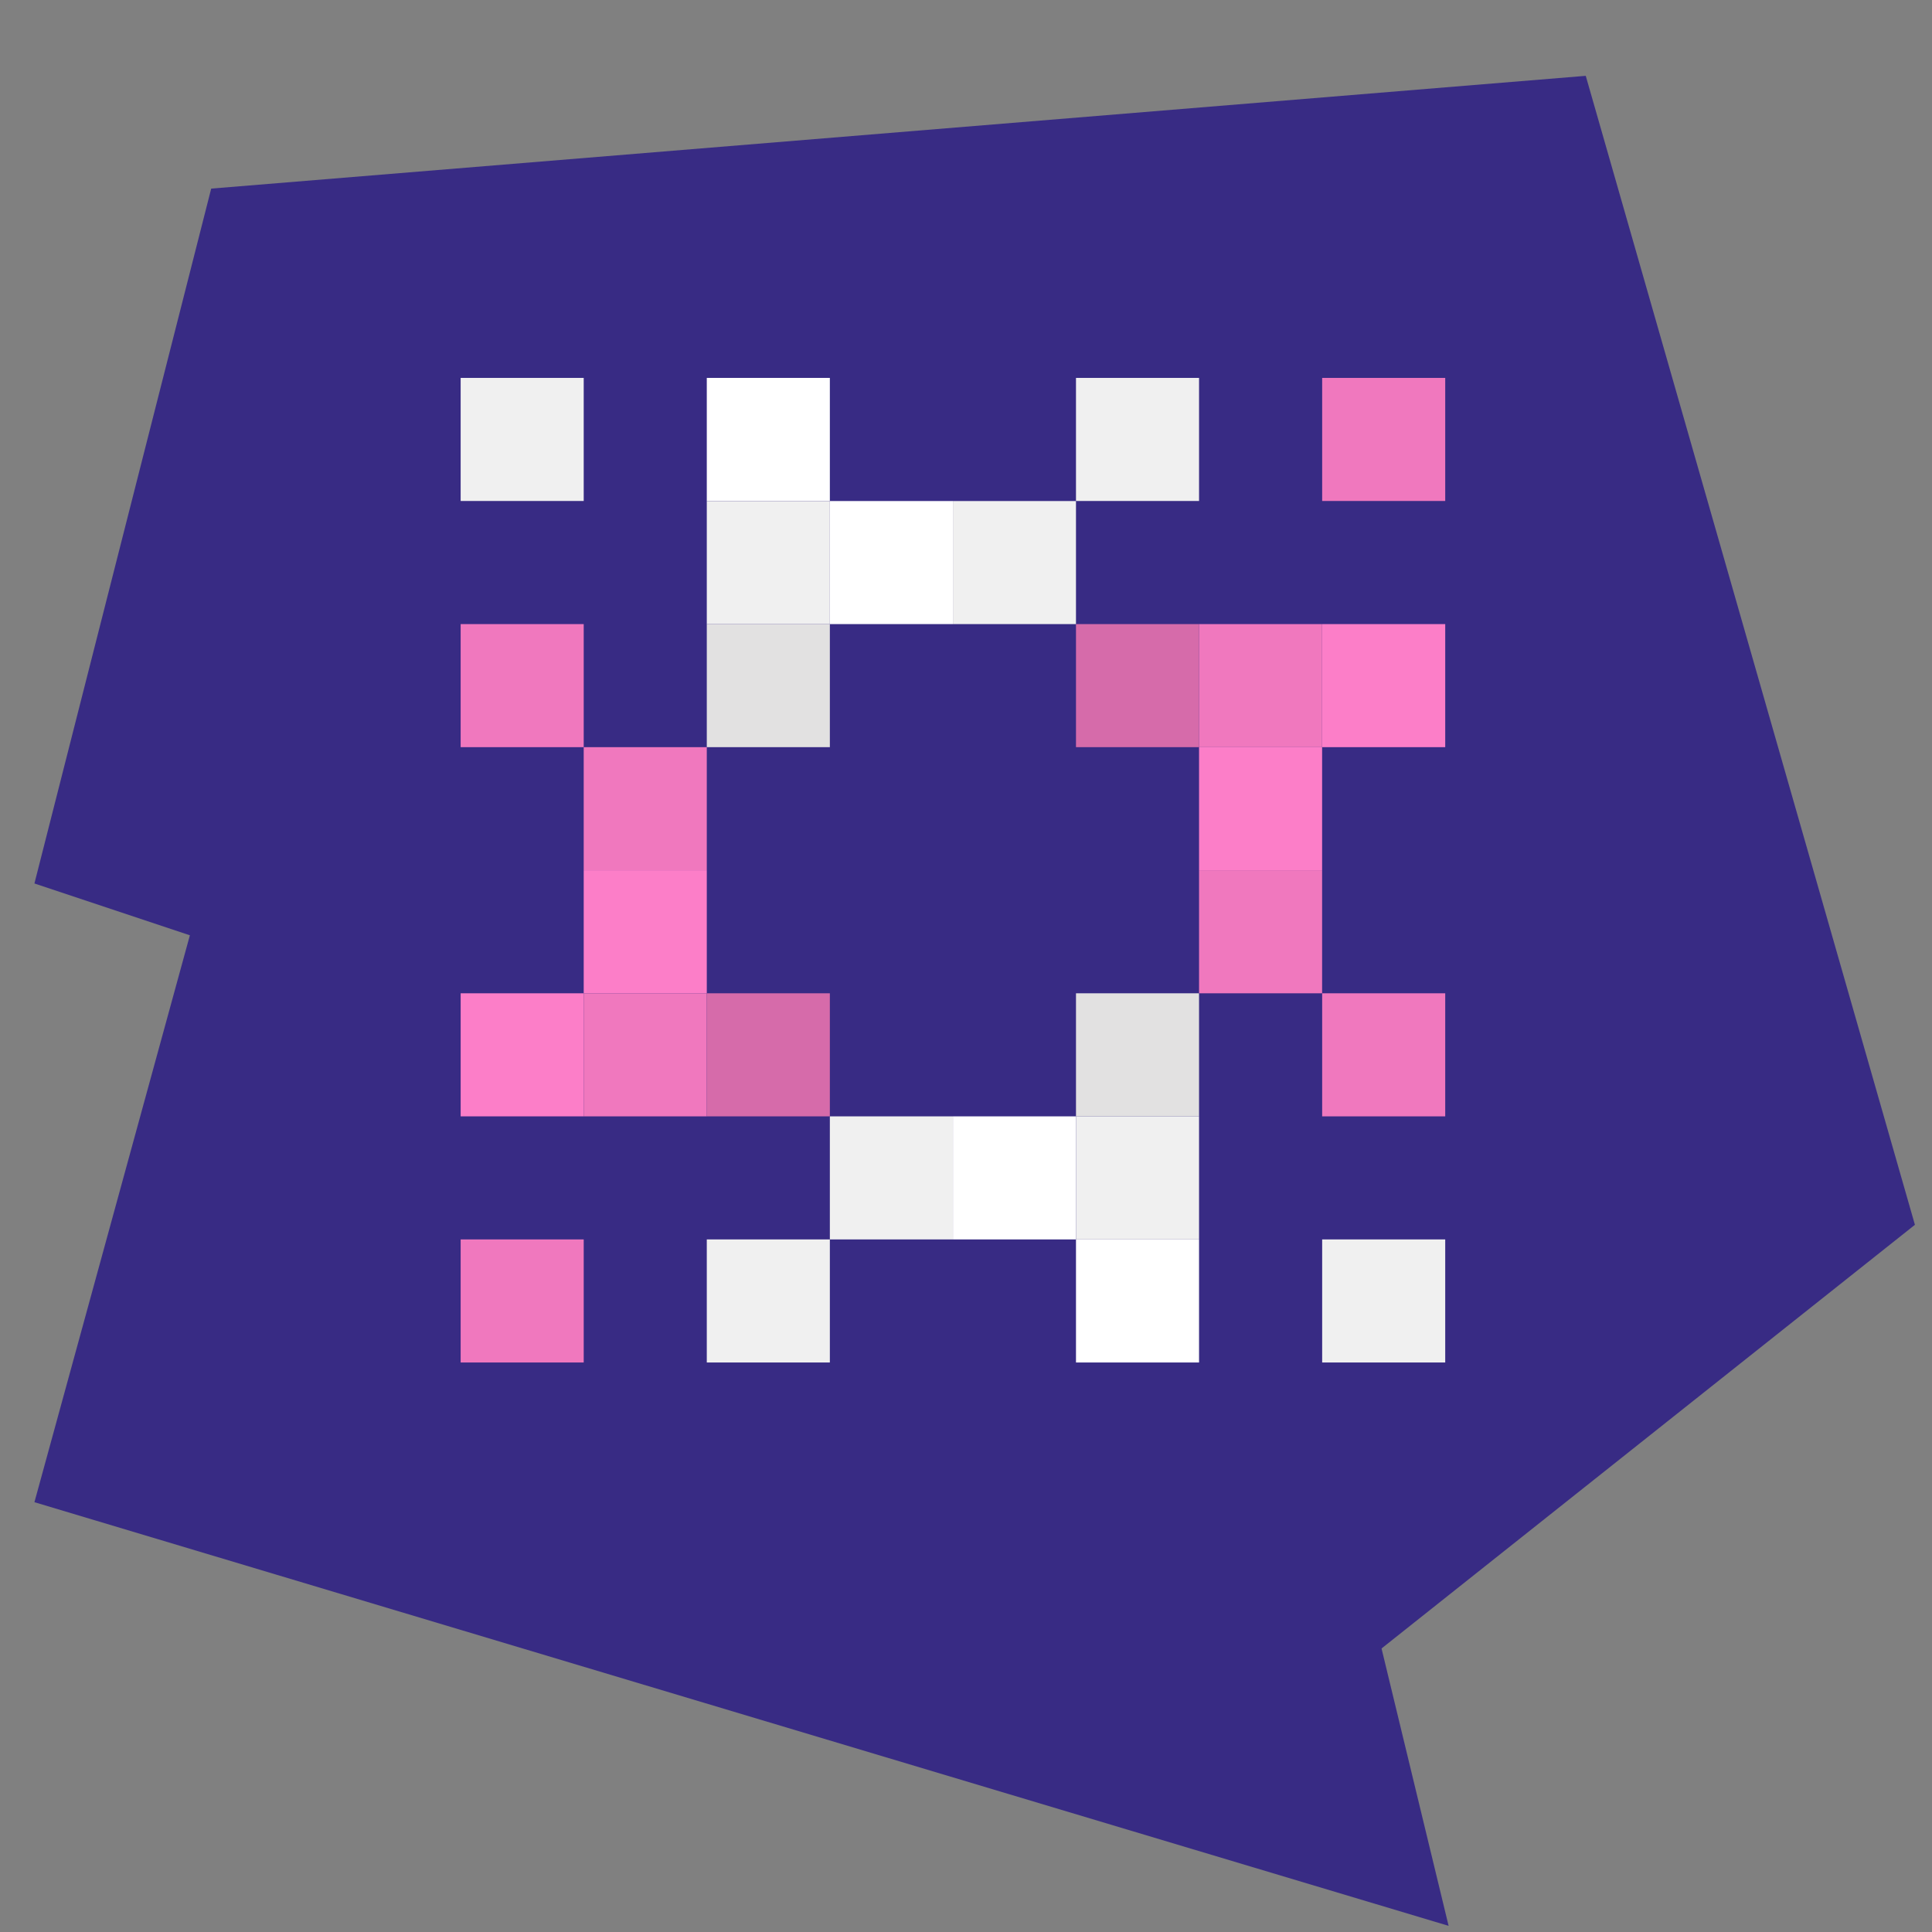
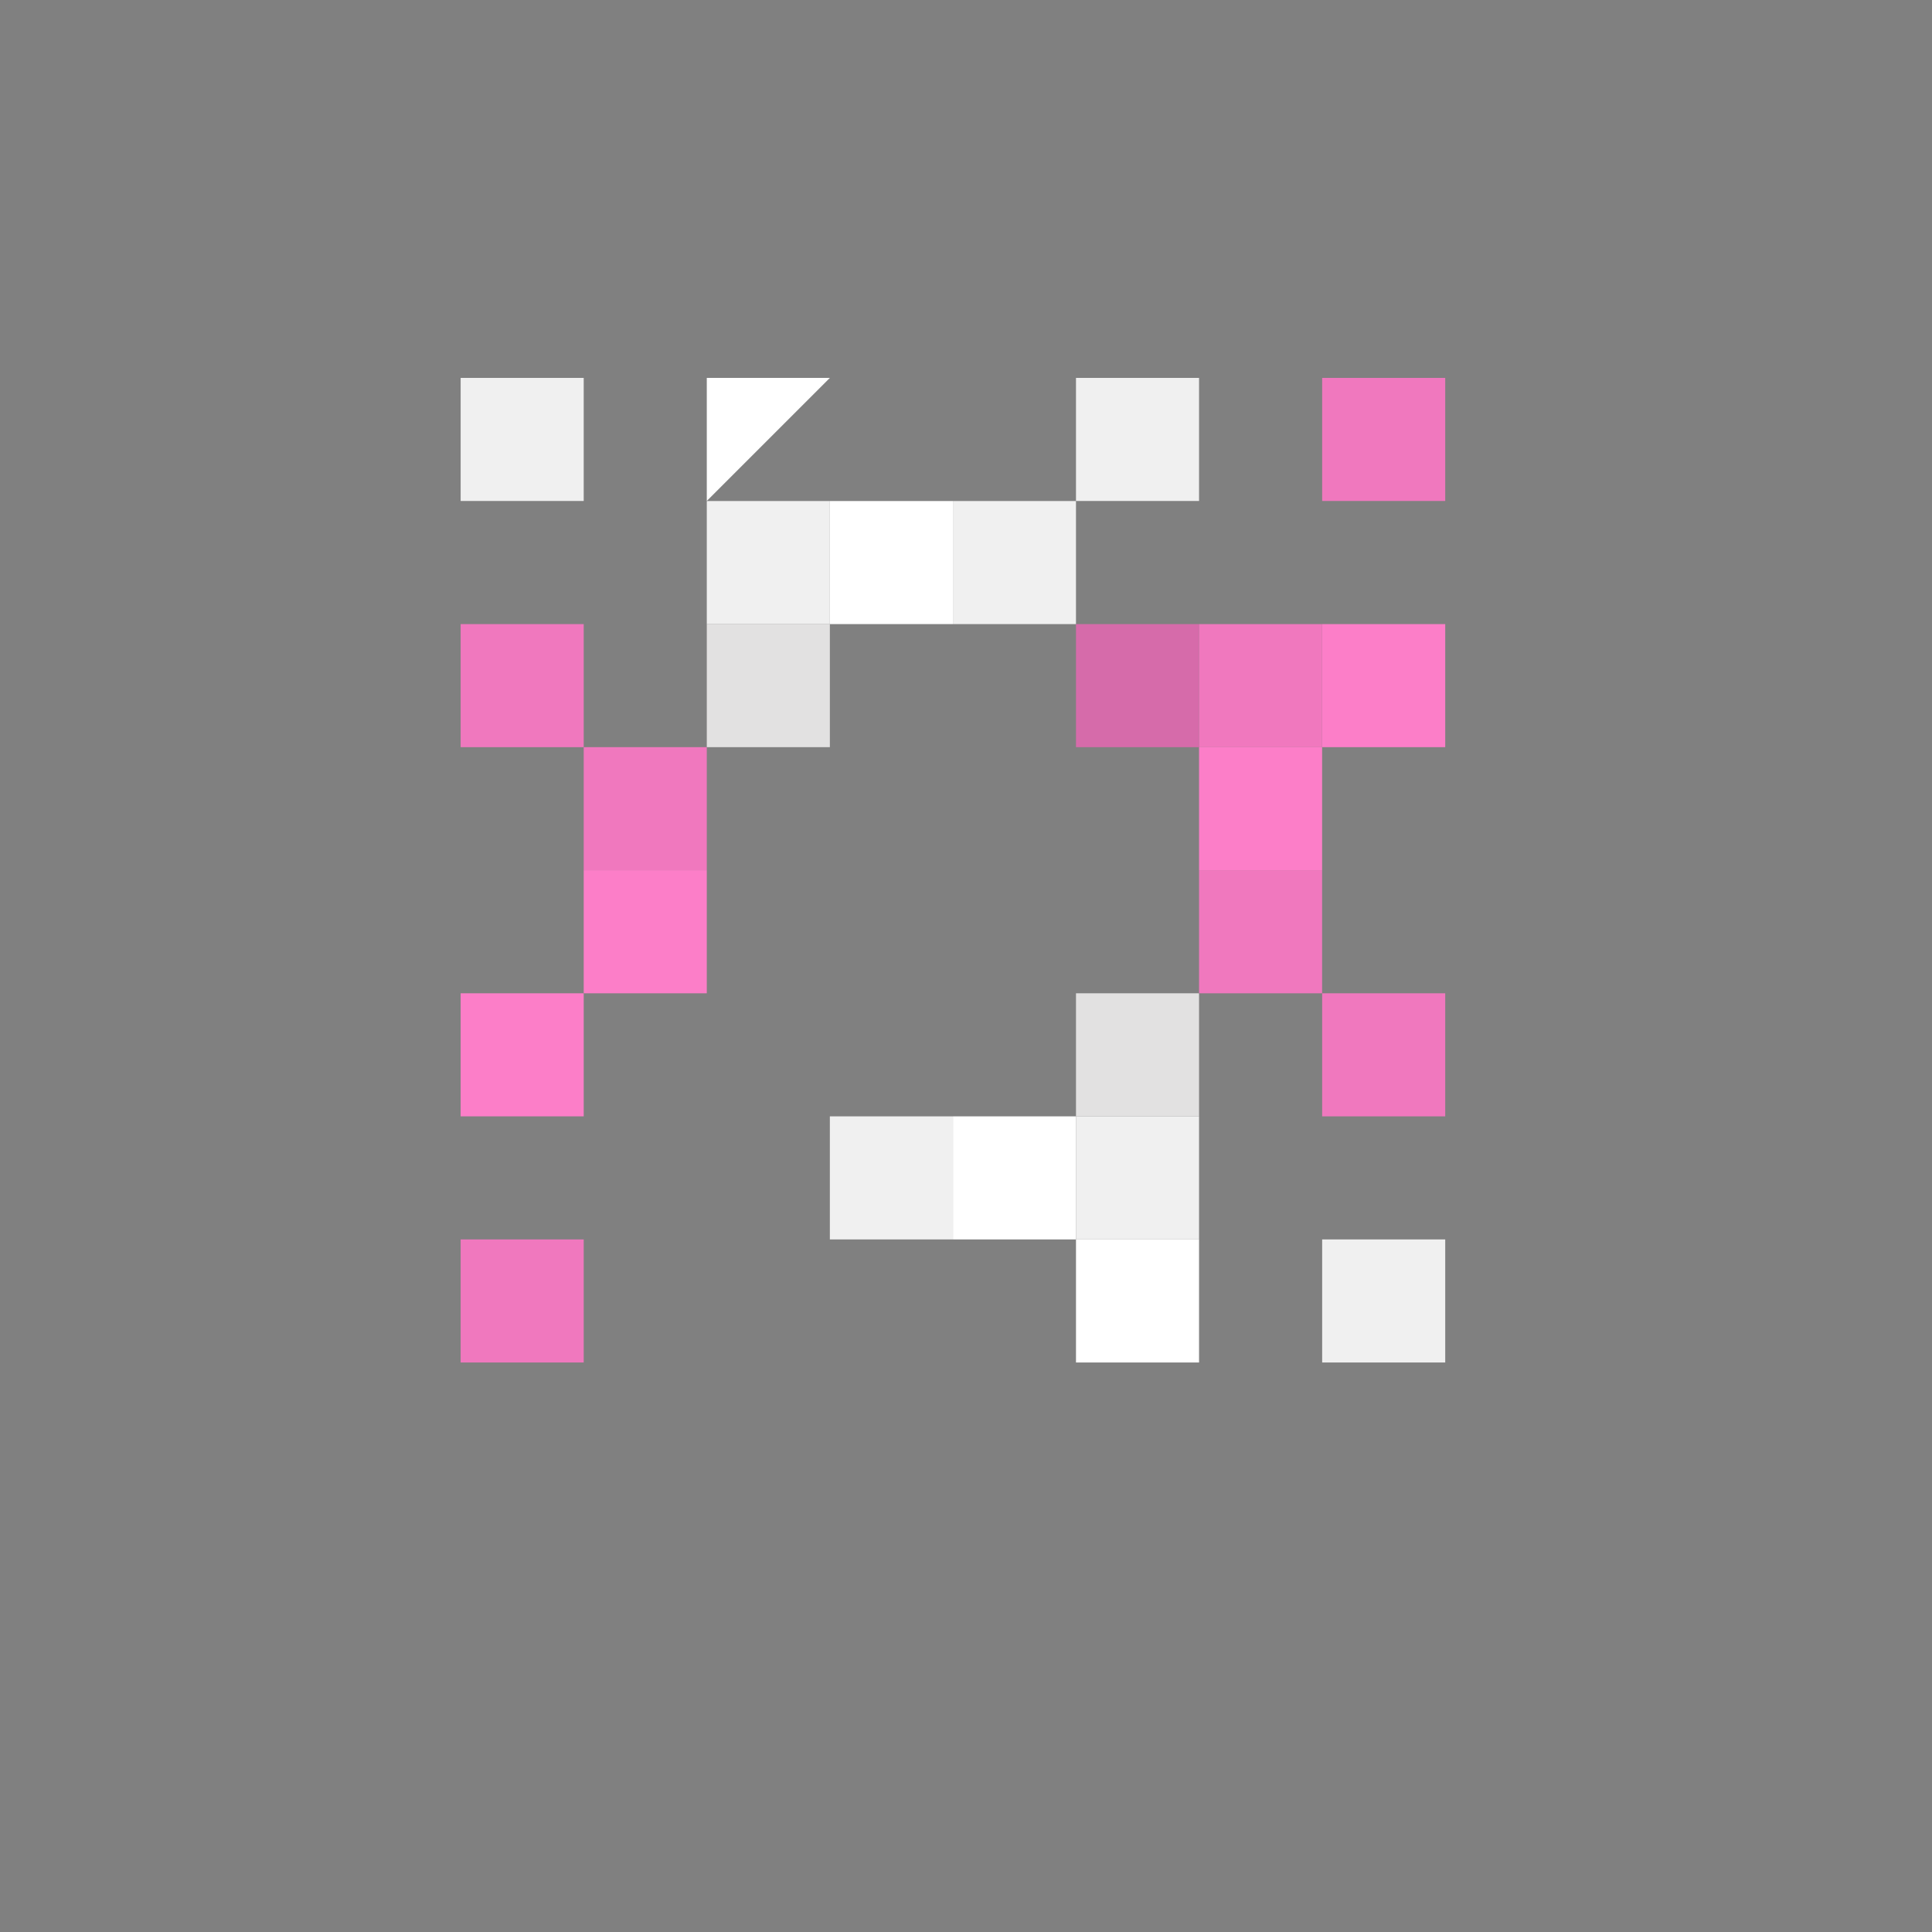
<svg xmlns="http://www.w3.org/2000/svg" width="800" zoomAndPan="magnify" viewBox="0 0 600 600" height="800" preserveAspectRatio="xMidYMid meet" version="1.0">
  <rect x="0" y="0" width="600" height="600" fill="#808080" stroke="none" />
-   <path fill="#382b84" d="M 65.59 58.57 L 492.469 23.551 L 594.695 380.375 L 429.051 511.949 L 449.879 598.09 L 10.691 466.52 L 58.969 290.461 L 10.691 274.371 Z M 65.59 58.57 " fill-opacity="1" fill-rule="nonzero" />
  <path fill="#f078be" d="M 143.059 193.82 L 181.277 193.82 L 181.277 232.039 L 143.059 232.039 Z M 143.059 193.82 " fill-opacity="1" fill-rule="nonzero" />
  <path fill="#fc7ec8" d="M 143.059 308.477 L 181.277 308.477 L 181.277 346.695 L 143.059 346.695 Z M 143.059 308.477 " fill-opacity="1" fill-rule="nonzero" />
  <path fill="#f078be" d="M 143.059 384.914 L 181.277 384.914 L 181.277 423.133 L 143.059 423.133 Z M 143.059 384.914 " fill-opacity="1" fill-rule="nonzero" />
  <path fill="#f078be" d="M 181.277 232.039 L 219.5 232.039 L 219.5 270.258 L 181.277 270.258 Z M 181.277 232.039 " fill-opacity="1" fill-rule="nonzero" />
  <path fill="#fc7ec8" d="M 181.277 270.258 L 219.5 270.258 L 219.5 308.477 L 181.277 308.477 Z M 181.277 270.258 " fill-opacity="1" fill-rule="nonzero" />
-   <path fill="#f078be" d="M 181.277 308.477 L 219.5 308.477 L 219.5 346.695 L 181.277 346.695 Z M 181.277 308.477 " fill-opacity="1" fill-rule="nonzero" />
-   <path fill="#d66baa" d="M 219.5 308.477 L 257.719 308.477 L 257.719 346.695 L 219.5 346.695 Z M 219.5 308.477 " fill-opacity="1" fill-rule="nonzero" />
  <path fill="#d66baa" d="M 334.156 193.82 L 372.375 193.82 L 372.375 232.039 L 334.156 232.039 Z M 334.156 193.82 " fill-opacity="1" fill-rule="nonzero" />
  <path fill="#e2e1e1" d="M 219.5 193.82 L 257.719 193.82 L 257.719 232.039 L 219.5 232.039 Z M 219.5 193.82 " fill-opacity="1" fill-rule="nonzero" />
  <path fill="#e2e1e1" d="M 334.156 308.477 L 372.375 308.477 L 372.375 346.695 L 334.156 346.695 Z M 334.156 308.477 " fill-opacity="1" fill-rule="nonzero" />
-   <path fill="#ffffff" d="M 219.5 117.363 L 257.719 117.363 L 257.719 155.582 L 219.5 155.582 Z M 219.5 117.363 " fill-opacity="1" fill-rule="nonzero" />
+   <path fill="#ffffff" d="M 219.5 117.363 L 257.719 117.363 L 219.5 155.582 Z M 219.5 117.363 " fill-opacity="1" fill-rule="nonzero" />
  <path fill="#ffffff" d="M 257.719 155.602 L 295.938 155.602 L 295.938 193.82 L 257.719 193.82 Z M 257.719 155.602 " fill-opacity="1" fill-rule="nonzero" />
  <path fill="#ffffff" d="M 295.938 346.695 L 334.156 346.695 L 334.156 384.914 L 295.938 384.914 Z M 295.938 346.695 " fill-opacity="1" fill-rule="nonzero" />
  <path fill="#ffffff" d="M 334.156 384.914 L 372.375 384.914 L 372.375 423.133 L 334.156 423.133 Z M 334.156 384.914 " fill-opacity="1" fill-rule="nonzero" />
  <path fill="#f078be" d="M 372.375 193.82 L 410.594 193.82 L 410.594 232.039 L 372.375 232.039 Z M 372.375 193.82 " fill-opacity="1" fill-rule="nonzero" />
  <path fill="#fc7ec8" d="M 372.375 232.039 L 410.594 232.039 L 410.594 270.258 L 372.375 270.258 Z M 372.375 232.039 " fill-opacity="1" fill-rule="nonzero" />
  <path fill="#f078be" d="M 372.375 270.258 L 410.594 270.258 L 410.594 308.477 L 372.375 308.477 Z M 372.375 270.258 " fill-opacity="1" fill-rule="nonzero" />
  <path fill="#f078be" d="M 410.609 117.363 L 448.828 117.363 L 448.828 155.582 L 410.609 155.582 Z M 410.609 117.363 " fill-opacity="1" fill-rule="nonzero" />
  <path fill="#fc7ec8" d="M 410.609 193.82 L 448.828 193.82 L 448.828 232.039 L 410.609 232.039 Z M 410.609 193.82 " fill-opacity="1" fill-rule="nonzero" />
  <path fill="#f078be" d="M 410.609 308.477 L 448.828 308.477 L 448.828 346.695 L 410.609 346.695 Z M 410.609 308.477 " fill-opacity="1" fill-rule="nonzero" />
  <path fill="#f0f0f0" d="M 143.059 117.363 L 181.277 117.363 L 181.277 155.582 L 143.059 155.582 Z M 143.059 117.363 " fill-opacity="1" fill-rule="nonzero" />
  <path fill="#f0f0f0" d="M 219.5 155.602 L 257.719 155.602 L 257.719 193.82 L 219.5 193.82 Z M 219.5 155.602 " fill-opacity="1" fill-rule="nonzero" />
-   <path fill="#f0f0f0" d="M 219.5 384.914 L 257.719 384.914 L 257.719 423.133 L 219.5 423.133 Z M 219.5 384.914 " fill-opacity="1" fill-rule="nonzero" />
  <path fill="#f0f0f0" d="M 257.719 346.695 L 295.938 346.695 L 295.938 384.914 L 257.719 384.914 Z M 257.719 346.695 " fill-opacity="1" fill-rule="nonzero" />
  <path fill="#f0f0f0" d="M 295.938 155.602 L 334.156 155.602 L 334.156 193.82 L 295.938 193.82 Z M 295.938 155.602 " fill-opacity="1" fill-rule="nonzero" />
  <path fill="#f0f0f0" d="M 334.156 117.363 L 372.375 117.363 L 372.375 155.582 L 334.156 155.582 Z M 334.156 117.363 " fill-opacity="1" fill-rule="nonzero" />
  <path fill="#f0f0f0" d="M 334.156 346.695 L 372.375 346.695 L 372.375 384.914 L 334.156 384.914 Z M 334.156 346.695 " fill-opacity="1" fill-rule="nonzero" />
  <path fill="#f0f0f0" d="M 410.609 384.914 L 448.828 384.914 L 448.828 423.133 L 410.609 423.133 Z M 410.609 384.914 " fill-opacity="1" fill-rule="nonzero" />
</svg>